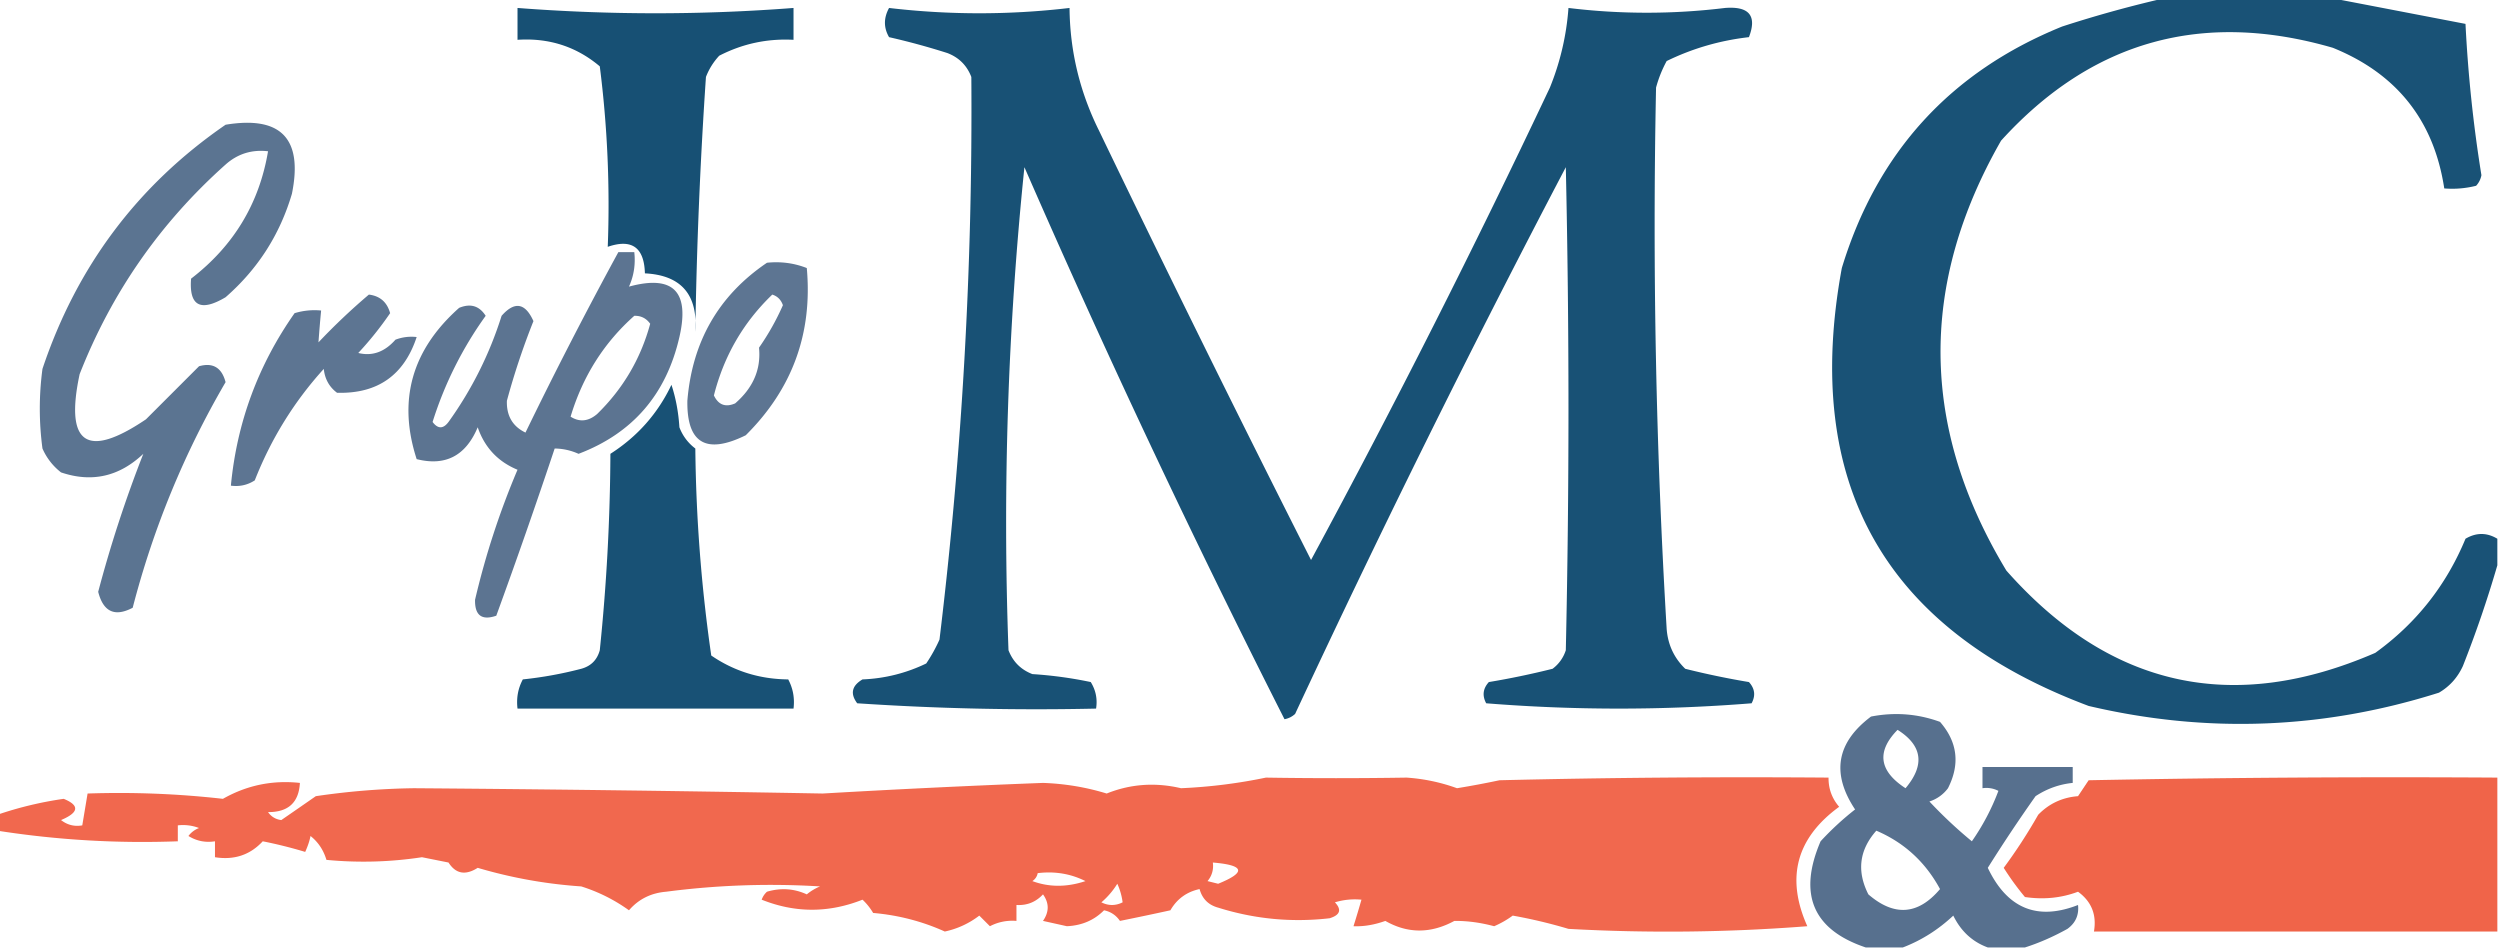
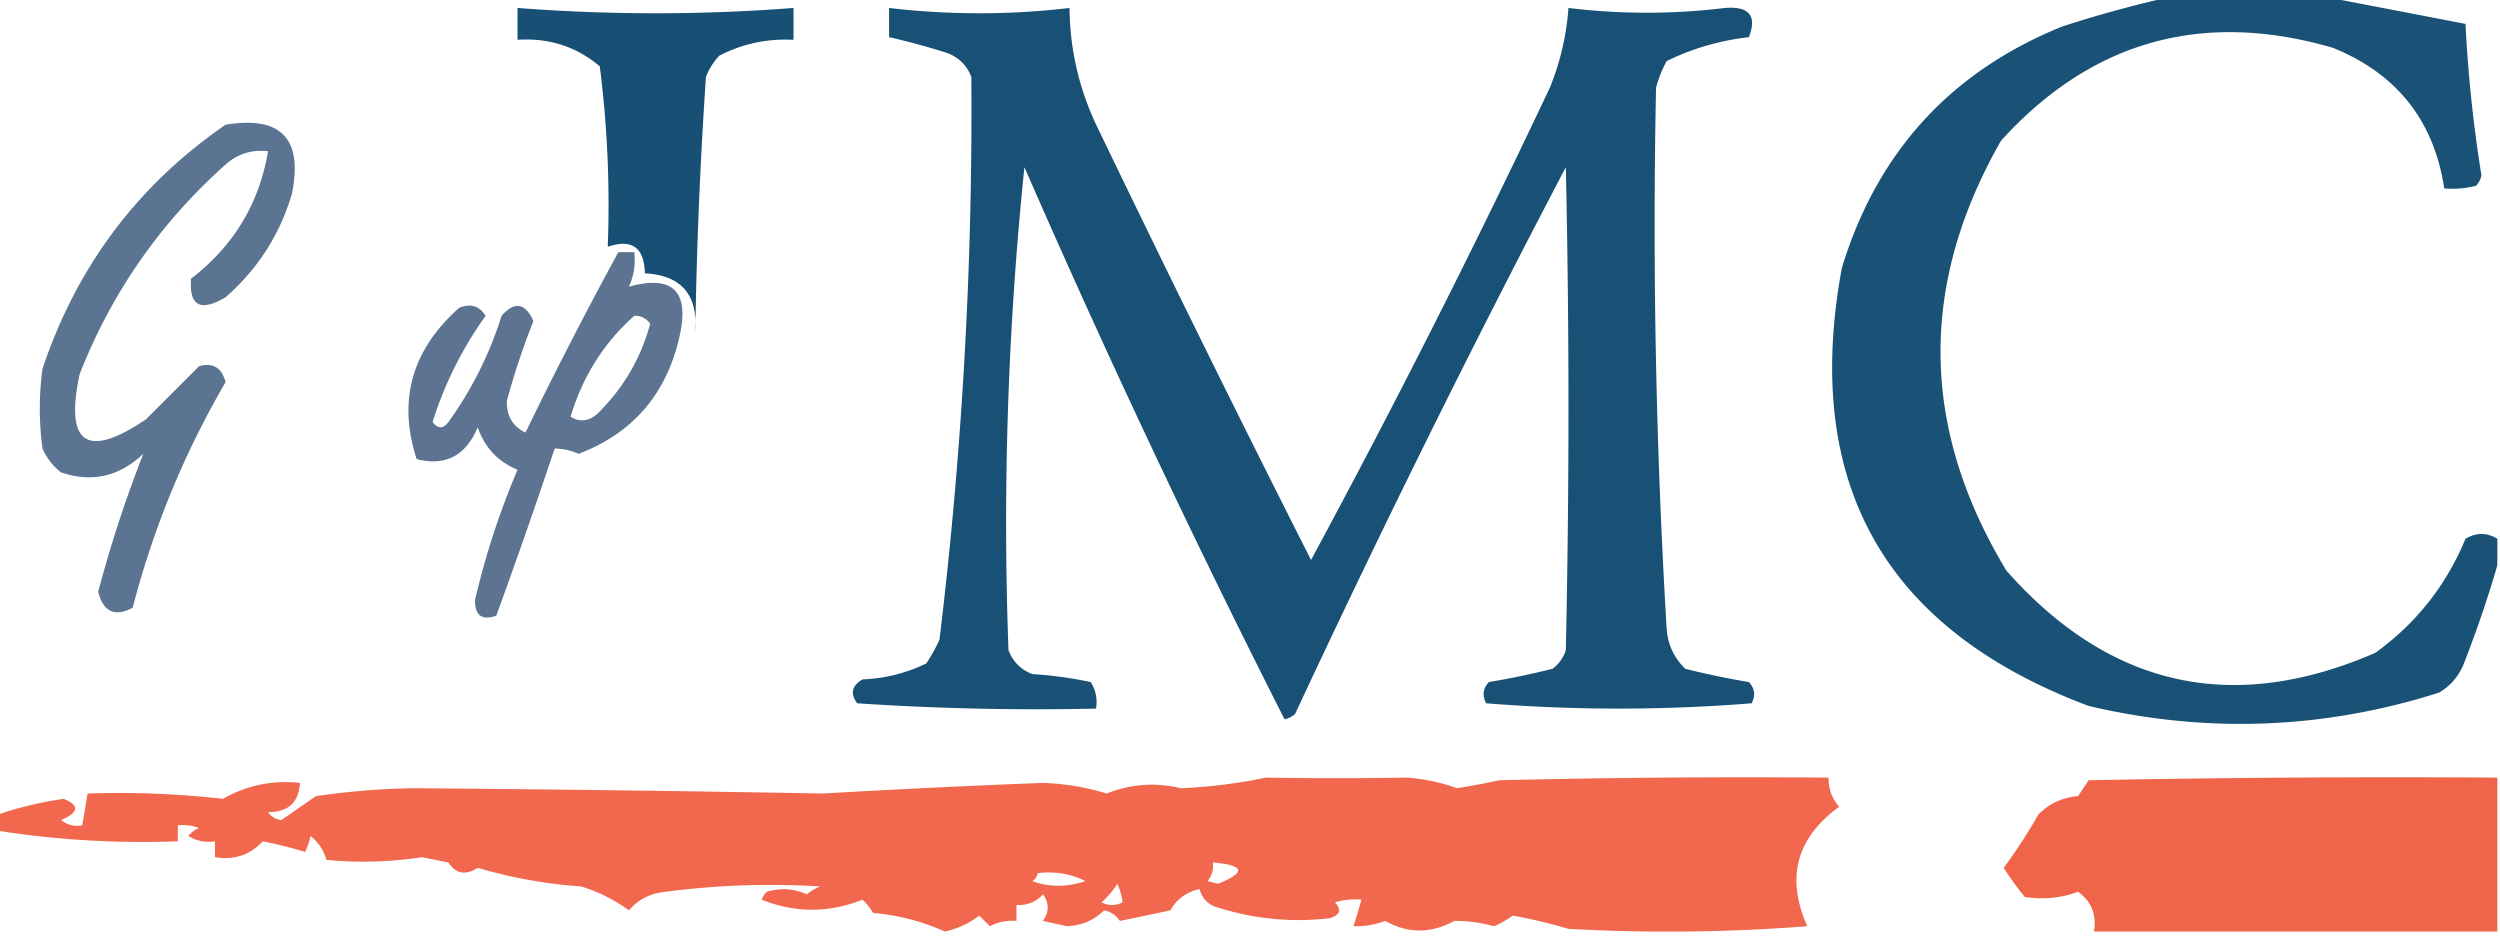
<svg xmlns="http://www.w3.org/2000/svg" width="471" height="179" style="shape-rendering:geometricPrecision;text-rendering:geometricPrecision;image-rendering:optimizeQuality;fill-rule:evenodd;clip-rule:evenodd">
  <path style="opacity:.923" fill="#07446b" d="M408.5-.5h30q12.815 2.462 26 5 .716 14.34 3 28.5a3.94 3.94 0 0 1-1 2 18.4 18.4 0 0 1-6 .5q-2.923-19.18-21-26.5Q402.608-1.695 377 26.5q-23.299 40.746 1 81 29.181 32.984 69.5 15.5 11.538-8.313 17-21.5 3.024-1.791 6 0v5a214 214 0 0 1-6.5 19q-1.503 3.25-4.5 5-32.66 10.344-66 2.5-57.711-21.66-46.5-82.5 9.955-32.703 41.5-45.5a226 226 0 0 1 20-5.5" />
  <path style="opacity:.93" fill="#07446b" d="M97.5 1.5a338.5 338.5 0 0 0 52 0v6q-7.418-.395-14 3a12.4 12.4 0 0 0-2.5 4 918 918 0 0 0-2 48q.754-10.484-9.5-11-.2-7.34-7-5a206.7 206.7 0 0 0-1.5-34q-6.623-5.588-15.5-5z" />
-   <path style="opacity:.927" fill="#07446b" d="M167.5 1.5a145 145 0 0 0 34 0q.11 12.093 5.5 23a4567 4567 0 0 0 40 81 1854 1854 0 0 0 45-89 49.2 49.2 0 0 0 3.5-15 121.7 121.7 0 0 0 29.5 0q6.822-.535 4.5 5.5-8.187.933-15.5 4.5a23 23 0 0 0-2 5 1277 1277 0 0 0 2 102q.344 4.437 3.5 7.5 5.961 1.494 12 2.5 1.671 1.834.5 4a313 313 0 0 1-50 0q-1.171-2.166.5-4a152 152 0 0 0 12-2.5 6.98 6.98 0 0 0 2.5-3.5q1-45.5 0-91a2463 2463 0 0 0-51 103 3.94 3.94 0 0 1-2 1 1999 1999 0 0 1-49-104 652 652 0 0 0-3 91q1.25 3.25 4.5 4.5 5.583.357 11 1.5 1.428 2.318 1 5a507 507 0 0 1-45-1q-2.038-2.709 1-4.5a30.1 30.1 0 0 0 12-3 29.5 29.5 0 0 0 2.5-4.5 828 828 0 0 0 6-106q-1.25-3.25-4.5-4.5a134 134 0 0 0-11-3q-1.554-2.664 0-5.5" />
+   <path style="opacity:.927" fill="#07446b" d="M167.5 1.5a145 145 0 0 0 34 0q.11 12.093 5.5 23a4567 4567 0 0 0 40 81 1854 1854 0 0 0 45-89 49.2 49.2 0 0 0 3.5-15 121.7 121.7 0 0 0 29.5 0q6.822-.535 4.5 5.5-8.187.933-15.5 4.5a23 23 0 0 0-2 5 1277 1277 0 0 0 2 102q.344 4.437 3.5 7.5 5.961 1.494 12 2.5 1.671 1.834.5 4a313 313 0 0 1-50 0q-1.171-2.166.5-4a152 152 0 0 0 12-2.5 6.98 6.98 0 0 0 2.5-3.5q1-45.5 0-91a2463 2463 0 0 0-51 103 3.94 3.94 0 0 1-2 1 1999 1999 0 0 1-49-104 652 652 0 0 0-3 91q1.25 3.25 4.5 4.5 5.583.357 11 1.5 1.428 2.318 1 5a507 507 0 0 1-45-1q-2.038-2.709 1-4.5a30.1 30.1 0 0 0 12-3 29.5 29.5 0 0 0 2.5-4.5 828 828 0 0 0 6-106q-1.25-3.25-4.5-4.5a134 134 0 0 0-11-3" />
  <path style="opacity:.847" fill="#3e5b7d" d="M42.5 23.5q15.66-2.59 12.5 13Q51.595 48.059 42.5 56q-7.097 4.218-6.5-3.5 12.016-9.236 14.5-24-4.596-.534-8 2.5Q24.03 47.47 15 70.5 10.785 90.29 27.5 79l10-10q3.918-1.112 5 3Q30.836 91.98 25 114.5q-5.057 2.663-6.5-3a237 237 0 0 1 8.5-26q-6.81 6.447-15.5 3.5A11.5 11.5 0 0 1 8 84.5q-1-7.5 0-15 9.675-28.924 34.5-46" />
  <path style="opacity:.841" fill="#3e5b7d" d="M116.5 47.5h3q.384 3.439-1 6.5 12.468-3.408 9.5 9.5-3.714 16.2-19 22-2.16-.971-4.5-1a1229 1229 0 0 1-11 31.5q-4.095 1.413-4-3a150.3 150.3 0 0 1 8-24.5q-5.536-2.288-7.5-8-3.365 8.055-11.5 6-5.393-16.605 8-28.5 3.21-1.326 5 1.5a70.3 70.3 0 0 0-10 20q1.5 2 3 0a70.3 70.3 0 0 0 10-20q3.678-4.176 6 1a138 138 0 0 0-5 15q-.138 4.24 3.5 6a818 818 0 0 1 17.5-34m3 12q1.884-.059 3 1.5-2.683 9.868-10 17-2.47 2.102-5 .5 3.416-11.377 12-19" />
-   <path style="opacity:.839" fill="#3e5b7d" d="M144.5 49.5q3.928-.402 7.5 1 1.664 18.429-11.5 31.5-11.186 5.512-11-6.5 1.373-16.77 15-26m1 6q1.467.467 2 2a47 47 0 0 1-4.5 8q.599 6.097-4.5 10.5-2.728 1.174-4-1.5 2.819-11.148 11-19m-76 0q3.142.39 4 3.5a63.5 63.5 0 0 1-6 7.5q3.948.972 7-2.5a8.4 8.4 0 0 1 4-.5q-3.57 10.815-15 10.5-2.201-1.645-2.5-4.5-8.38 9.243-13 21-2.034 1.32-4.5 1 1.694-17.827 12-32.5 2.45-.74 5-.5a238 238 0 0 0-.5 6 119 119 0 0 1 9.5-9" />
-   <path style="opacity:.929" fill="#07446b" d="M126.5 72.5q1.225 3.703 1.5 8a8.9 8.9 0 0 0 3 4 293 293 0 0 0 3 39q6.47 4.435 14.5 4.5 1.359 2.549 1 5.5h-52q-.36-2.951 1-5.5a73.6 73.6 0 0 0 11-2q2.75-.75 3.5-3.5a376 376 0 0 0 2-37q7.649-4.894 11.5-13" />
-   <path style="opacity:.871" fill="#3e5b7d" d="M381.5 178.5h-7q-4.346-1.587-6.5-6-4.264 3.995-9.5 6h-7q-14.923-5.022-8.5-20a54.5 54.5 0 0 1 6.5-6q-6.77-10.169 3-17.5 6.684-1.3 13 1 4.955 5.693 1.5 12.5a6.98 6.98 0 0 1-3.5 2.5 85 85 0 0 0 8 7.5 43 43 0 0 0 5-9.5 4.93 4.93 0 0 0-3-.5v-4h17v3q-3.775.383-7 2.5a291 291 0 0 0-9 13.5q5.487 11.51 17 7 .305 2.835-2 4.5-3.987 2.217-8 3.5m-24-41q7.03 4.438 1.5 11-7.503-4.88-1.5-11m-4 19q7.854 3.348 12 11-6.186 7.319-13.5 1-3.324-6.552 1.5-12" />
  <path style="opacity:.936" fill="#f05e42" d="M-.5 156.5v-3a68.4 68.4 0 0 1 12.5-3q4.564 1.862-.5 4 1.783 1.393 4 1l1-6a174 174 0 0 1 25.5 1q6.735-3.834 14.5-3-.293 5.538-6 5.5.912 1.305 2.5 1.5 3.234-2.228 6.5-4.5a139 139 0 0 1 18.5-1.5q38.401.296 77 1a2119 2119 0 0 1 41.5-2q6.178.215 12 2 6.72-2.706 14-1a99 99 0 0 0 16-2q13.114.214 26.5 0 4.906.332 9.5 2 4.018-.654 8-1.5 30.996-.75 62-.5-.042 3.123 2 5.5-12.119 8.825-6 22.5a338 338 0 0 1-45 .5 95 95 0 0 0-10.5-2.5 18 18 0 0 1-3.5 2q-3.852-1.035-7.5-1-6.67 3.618-13 0-3.14 1.119-6 1 .73-2.316 1.5-5a12.9 12.9 0 0 0-5 .5q1.972 2.093-1 3-10.701 1.233-21-2-2.75-.75-3.5-3.5-3.643.794-5.5 4-4.806 1.056-9.5 2-1.108-1.611-3-2-2.79 2.811-7 3l-4.5-1q1.772-2.547 0-5-2.024 2.175-5 2v3a9.1 9.1 0 0 0-5 1l-2-2a16.15 16.15 0 0 1-6.5 3q-6.365-2.878-13.5-3.5a11.4 11.4 0 0 0-2-2.5q-9.548 3.788-19 0a3.65 3.65 0 0 1 1-1.5q3.898-1.153 7.5.5a9.5 9.5 0 0 1 2.5-1.5 152 152 0 0 0-29 1q-4.293.36-7 3.5a31.5 31.5 0 0 0-9-4.5 90 90 0 0 1-19.5-3.5q-3.46 2.204-5.5-1l-5-1a73 73 0 0 1-18 .5q-.825-2.767-3-4.5-.254 1.345-1 3a86 86 0 0 0-8-2q-3.567 3.864-9 3v-3q-2.682.428-5-1a4.46 4.46 0 0 1 2-1.5 8.4 8.4 0 0 0-4-.5v3a177 177 0 0 1-34-2m229 6q8.997.752 1 4l-2-.5q1.255-1.517 1-3.5m-33 2q4.833-.588 9 1.5-5.265 1.754-10 0 .834-.575 1-1.5m15 2a12 12 0 0 1 1 3.5q-2 1-4 0a14.7 14.7 0 0 0 3-3.5" />
  <path style="opacity:.958" fill="#f05e42" d="M470.5 146.5v29h-76q.812-4.728-3-7.5-4.728 1.779-10 1a51 51 0 0 1-4-5.5 100 100 0 0 0 6.5-10q3.063-3.156 7.5-3.5l2-3q38.497-.75 77-.5" />
</svg>